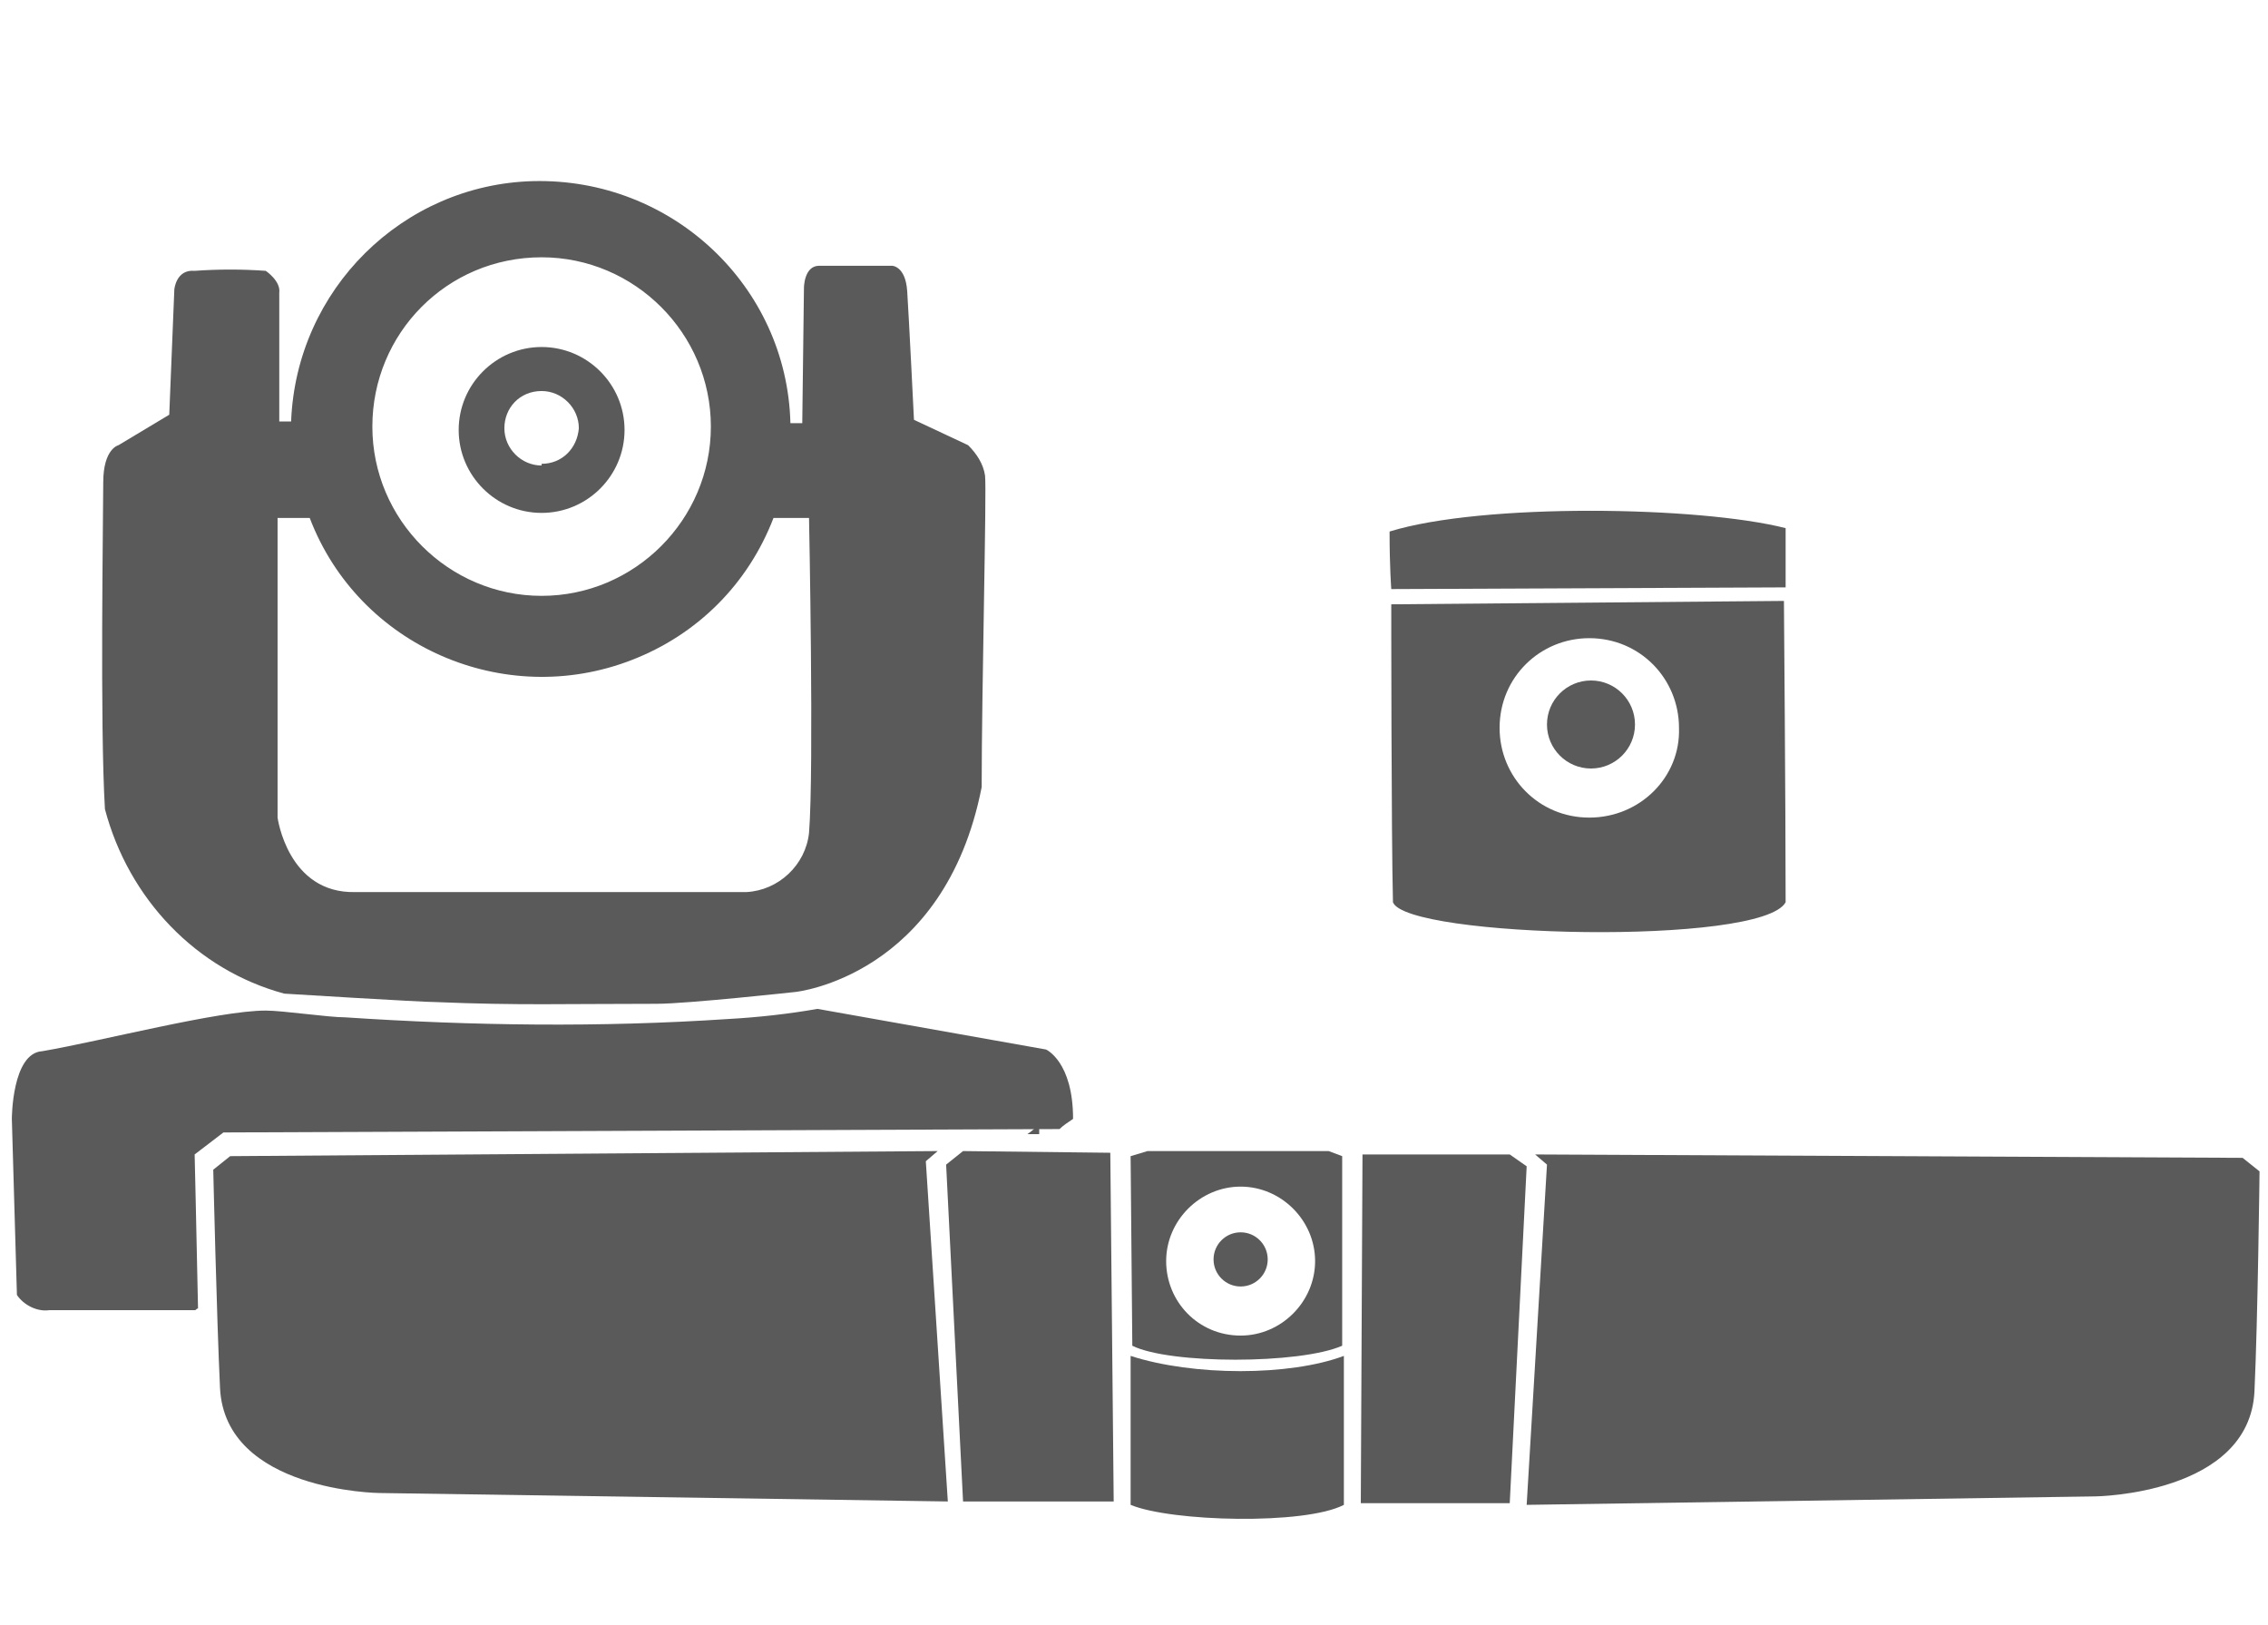
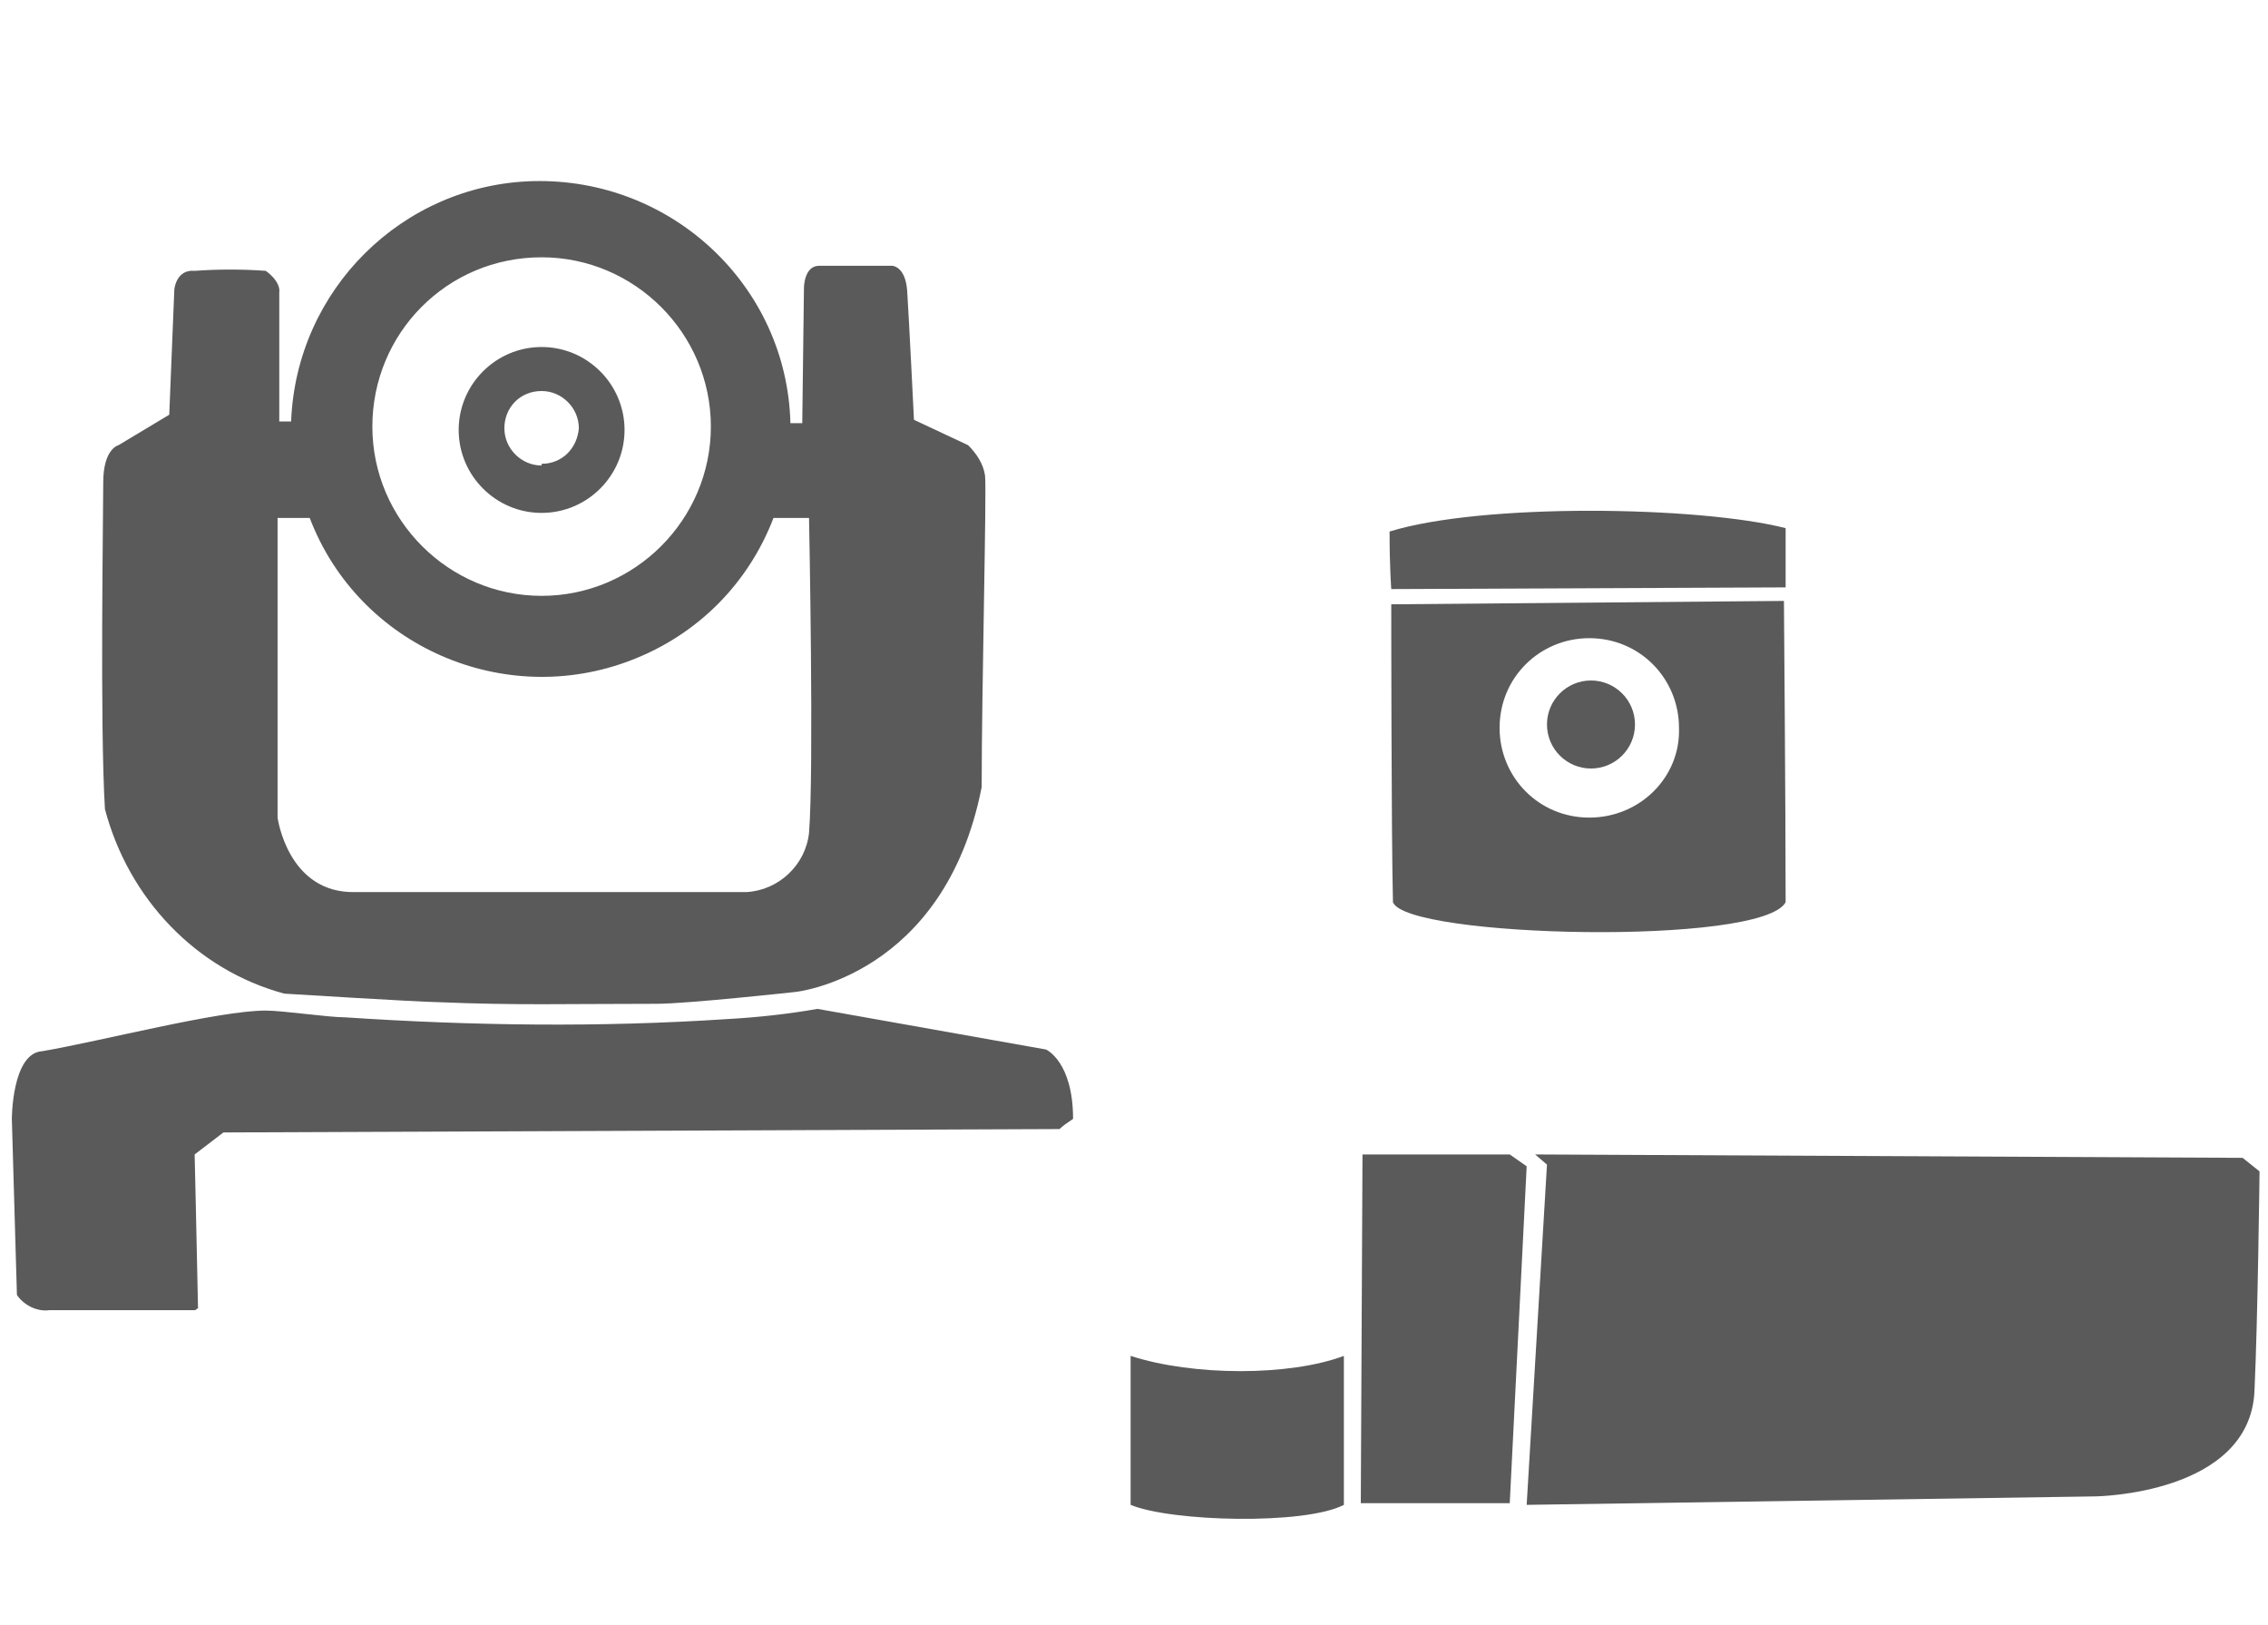
<svg xmlns="http://www.w3.org/2000/svg" version="1.1" id="Layer_1" x="0px" y="0px" viewBox="0 0 134 96" style="enable-background:new 0 0 134 96;" xml:space="preserve">
  <style type="text/css">
	.st0{fill:#5A5A5A;}
	.st1{fill:#595959;}
</style>
  <g>
    <path class="st0" d="M82.1,31.4c5.5-1.7,18.3-1.5,23.4-0.2c0,2.2,0,3.5,0,3.5l-23.3,0.1C82.2,34.8,82.1,33.5,82.1,31.4z" />
    <g>
      <circle class="st0" cx="94" cy="42.8" r="2.6" />
      <path class="st0" d="M105.4,35.5l-23.2,0.2c0,0,0,13.6,0.1,17.6c0.8,2.1,21.8,2.6,23.2,0C105.5,47.7,105.4,35.5,105.4,35.5z     M93.9,48.3c-3,0-5.3-2.4-5.3-5.3c0-3,2.4-5.3,5.3-5.3c3,0,5.3,2.4,5.3,5.3C99.3,45.9,96.9,48.3,93.9,48.3z" />
    </g>
  </g>
  <g>
-     <path class="st0" d="M12.6,69.1l1-0.8L55.4,68l-0.7,0.6L56,88.7l-33.6-0.5c0,0-9.1-0.1-9.4-6.2C12.8,77.8,12.6,69.1,12.6,69.1z" />
-     <polygon class="st0" points="55.9,68.8 56.9,68 65.6,68.1 65.8,88.7 56.9,88.7  " />
    <path class="st0" d="M133.5,69.2l-1-0.8l-41.8-0.2l0.7,0.6l-1.2,20.1l33.6-0.5c0,0,9.1-0.1,9.4-6.2   C133.4,77.9,133.5,69.2,133.5,69.2z" />
    <polygon class="st0" points="90.2,68.9 89.2,68.2 80.5,68.2 80.4,88.8 89.2,88.8  " />
-     <circle class="st0" cx="73.3" cy="74.4" r="1.6" />
-     <path class="st0" d="M79.3,79.5V68.3l-0.8-0.3H67.8l-1,0.3l0.1,11.2C69.1,80.6,76.8,80.6,79.3,79.5z M68.9,74.5   c0-2.4,2-4.4,4.4-4.4c2.4,0,4.4,2,4.4,4.4c0,2.4-2,4.4-4.4,4.4C70.8,78.9,68.9,76.9,68.9,74.5z" />
    <path class="st0" d="M66.8,80.1v8.8c2.4,1,10.3,1.2,12.6,0l0-8.8C76.2,81.3,70.5,81.3,66.8,80.1z" />
  </g>
  <path class="st0" d="M16.8,58.7c0,0,8.1,0.5,9,0.5c4.8,0.2,7.5,0.1,13,0.1c1.8,0,8.2-0.7,8.2-0.7s8.8-0.9,11-12.1  c0-5.8,0.3-17.5,0.2-18.4c-0.1-0.7-0.5-1.3-1-1.8l-3.2-1.5c0,0-0.3-6.1-0.4-7.6c-0.1-1.5-0.9-1.5-0.9-1.5h-4.3  c-0.9,0-0.9,1.3-0.9,1.3L47.4,25h-0.7c-0.2-8.1-7-14.5-15.2-14.3c-7.7,0.2-14,6.4-14.3,14.2h-0.7c0,0,0-6,0-7.6  c0.1-0.7-0.8-1.3-0.8-1.3c-1.4-0.1-2.8-0.1-4.2,0c-1.1-0.1-1.2,1.1-1.2,1.1L10,24.5l-3,1.8c0,0-0.9,0.2-0.9,2.2  c0,2-0.2,14.3,0.1,19.3C7.6,53.1,11.6,57.3,16.8,58.7z M32,15.2c5.5,0,10,4.5,10,10s-4.5,10-10,10s-10-4.5-10-10S26.4,15.2,32,15.2z   M16.4,30.6h1.9c2.9,7.6,11.5,11.3,19,8.4c3.9-1.5,6.9-4.5,8.4-8.4h2.1c0,0,0.3,14.9,0,18.6c-0.2,1.9-1.8,3.4-3.7,3.5H21  c-4,0.1-4.6-4.4-4.6-4.4V30.6z" />
  <path class="st0" d="M11.3,77.4c0,0,0-0.1,0-0.1c-0.1,0-0.1,0.1-0.2,0.1H11.3z" />
  <path class="st0" d="M13.2,66.9l49.4-0.2c0.2-0.2,0.5-0.4,0.8-0.6c0-3.4-1.6-4.1-1.6-4.1l-13.5-2.4c-1.7,0.3-3.5,0.5-5.3,0.6  c-7.5,0.5-15.1,0.4-22.6-0.1c-1,0-3.7-0.4-4.7-0.4c-2.8,0-9.7,1.8-13.2,2.4c-1.8,0.1-1.8,4-1.8,4L1,76.5c0.4,0.6,1.2,1,1.9,0.9h8.6  c0.1,0,0.1-0.1,0.2-0.1c-0.1-4.9-0.2-9.1-0.2-9.1L13.2,66.9z" />
-   <path class="st0" d="M60.7,67l0.7,0c0,0,0-0.1,0-0.1c0-0.2,0-0.3,0-0.5C61.2,66.6,61,66.8,60.7,67z" />
  <path class="st0" d="M32,30.3c2.7,0,4.9-2.2,4.9-4.9c0,0,0,0,0,0c0-2.7-2.2-4.9-4.9-4.9c0,0,0,0,0,0c-2.7,0-4.9,2.2-4.9,4.9  C27.1,28.1,29.3,30.3,32,30.3z M32,23.1c1.2,0,2.2,1,2.2,2.2c0,0,0,0,0,0c-0.1,1.2-1,2.1-2.2,2.1v0.1c-1.2,0-2.2-1-2.2-2.2  S30.7,23.1,32,23.1z" />
</svg>